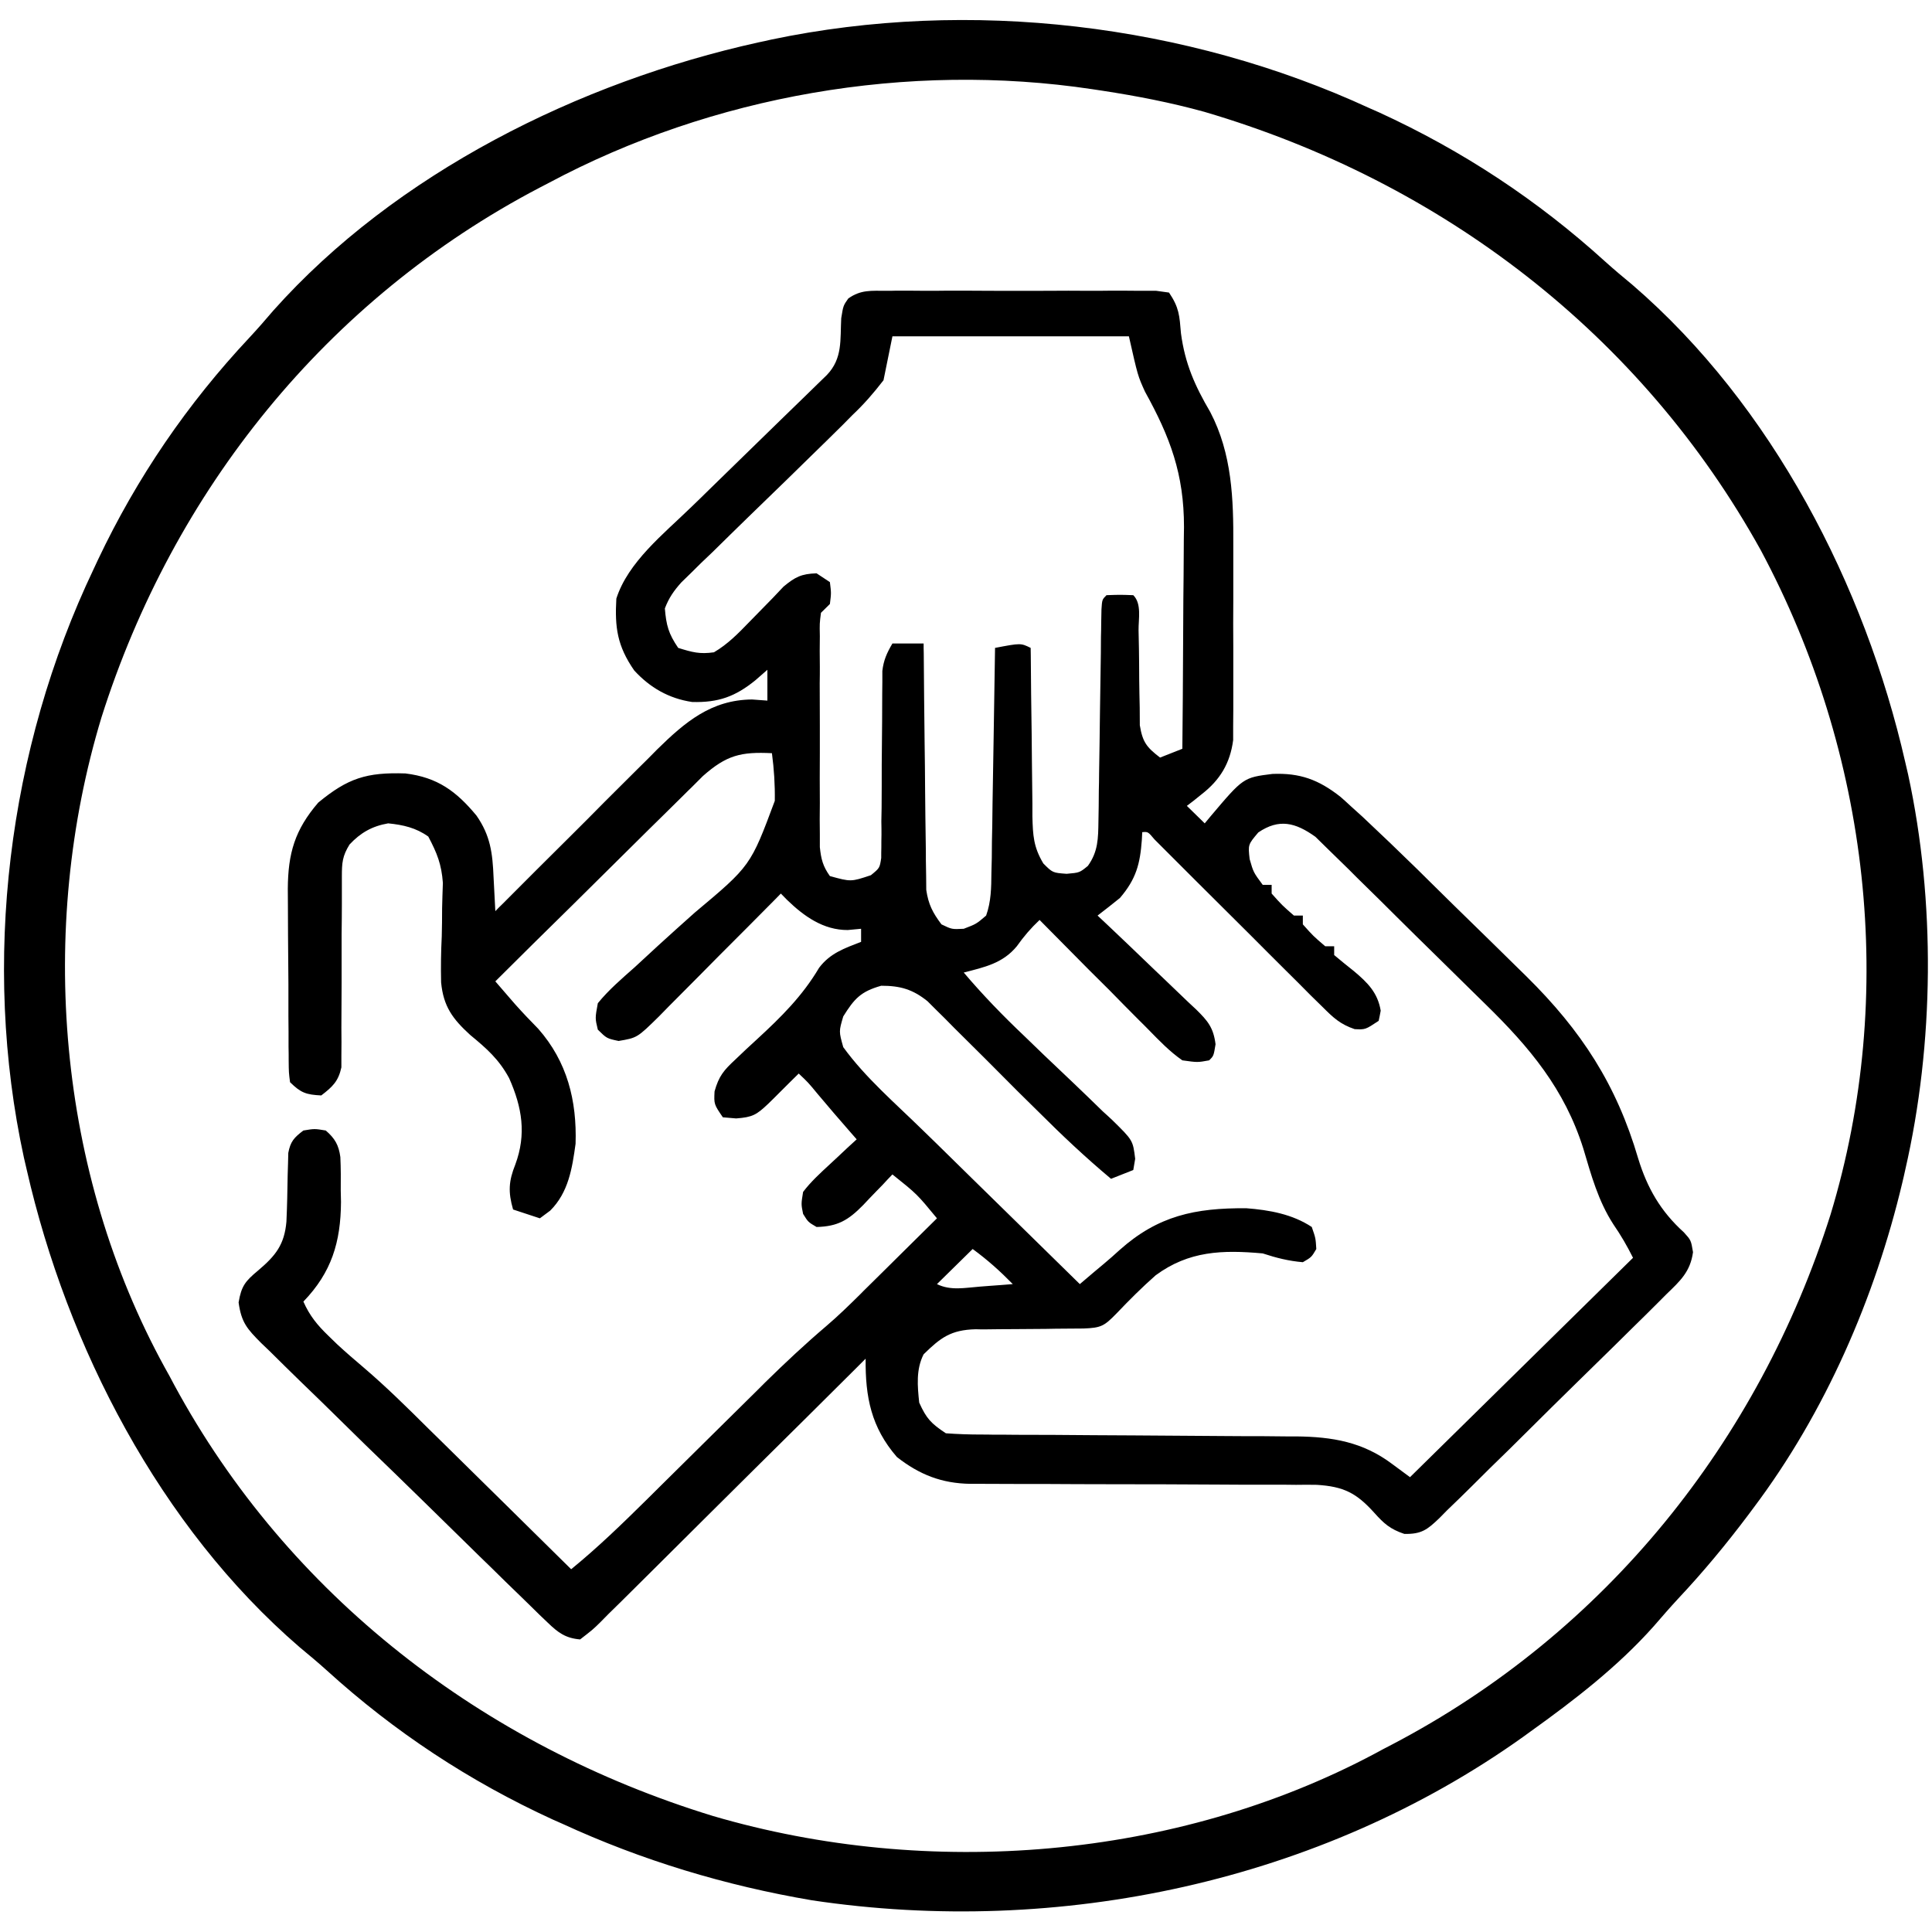
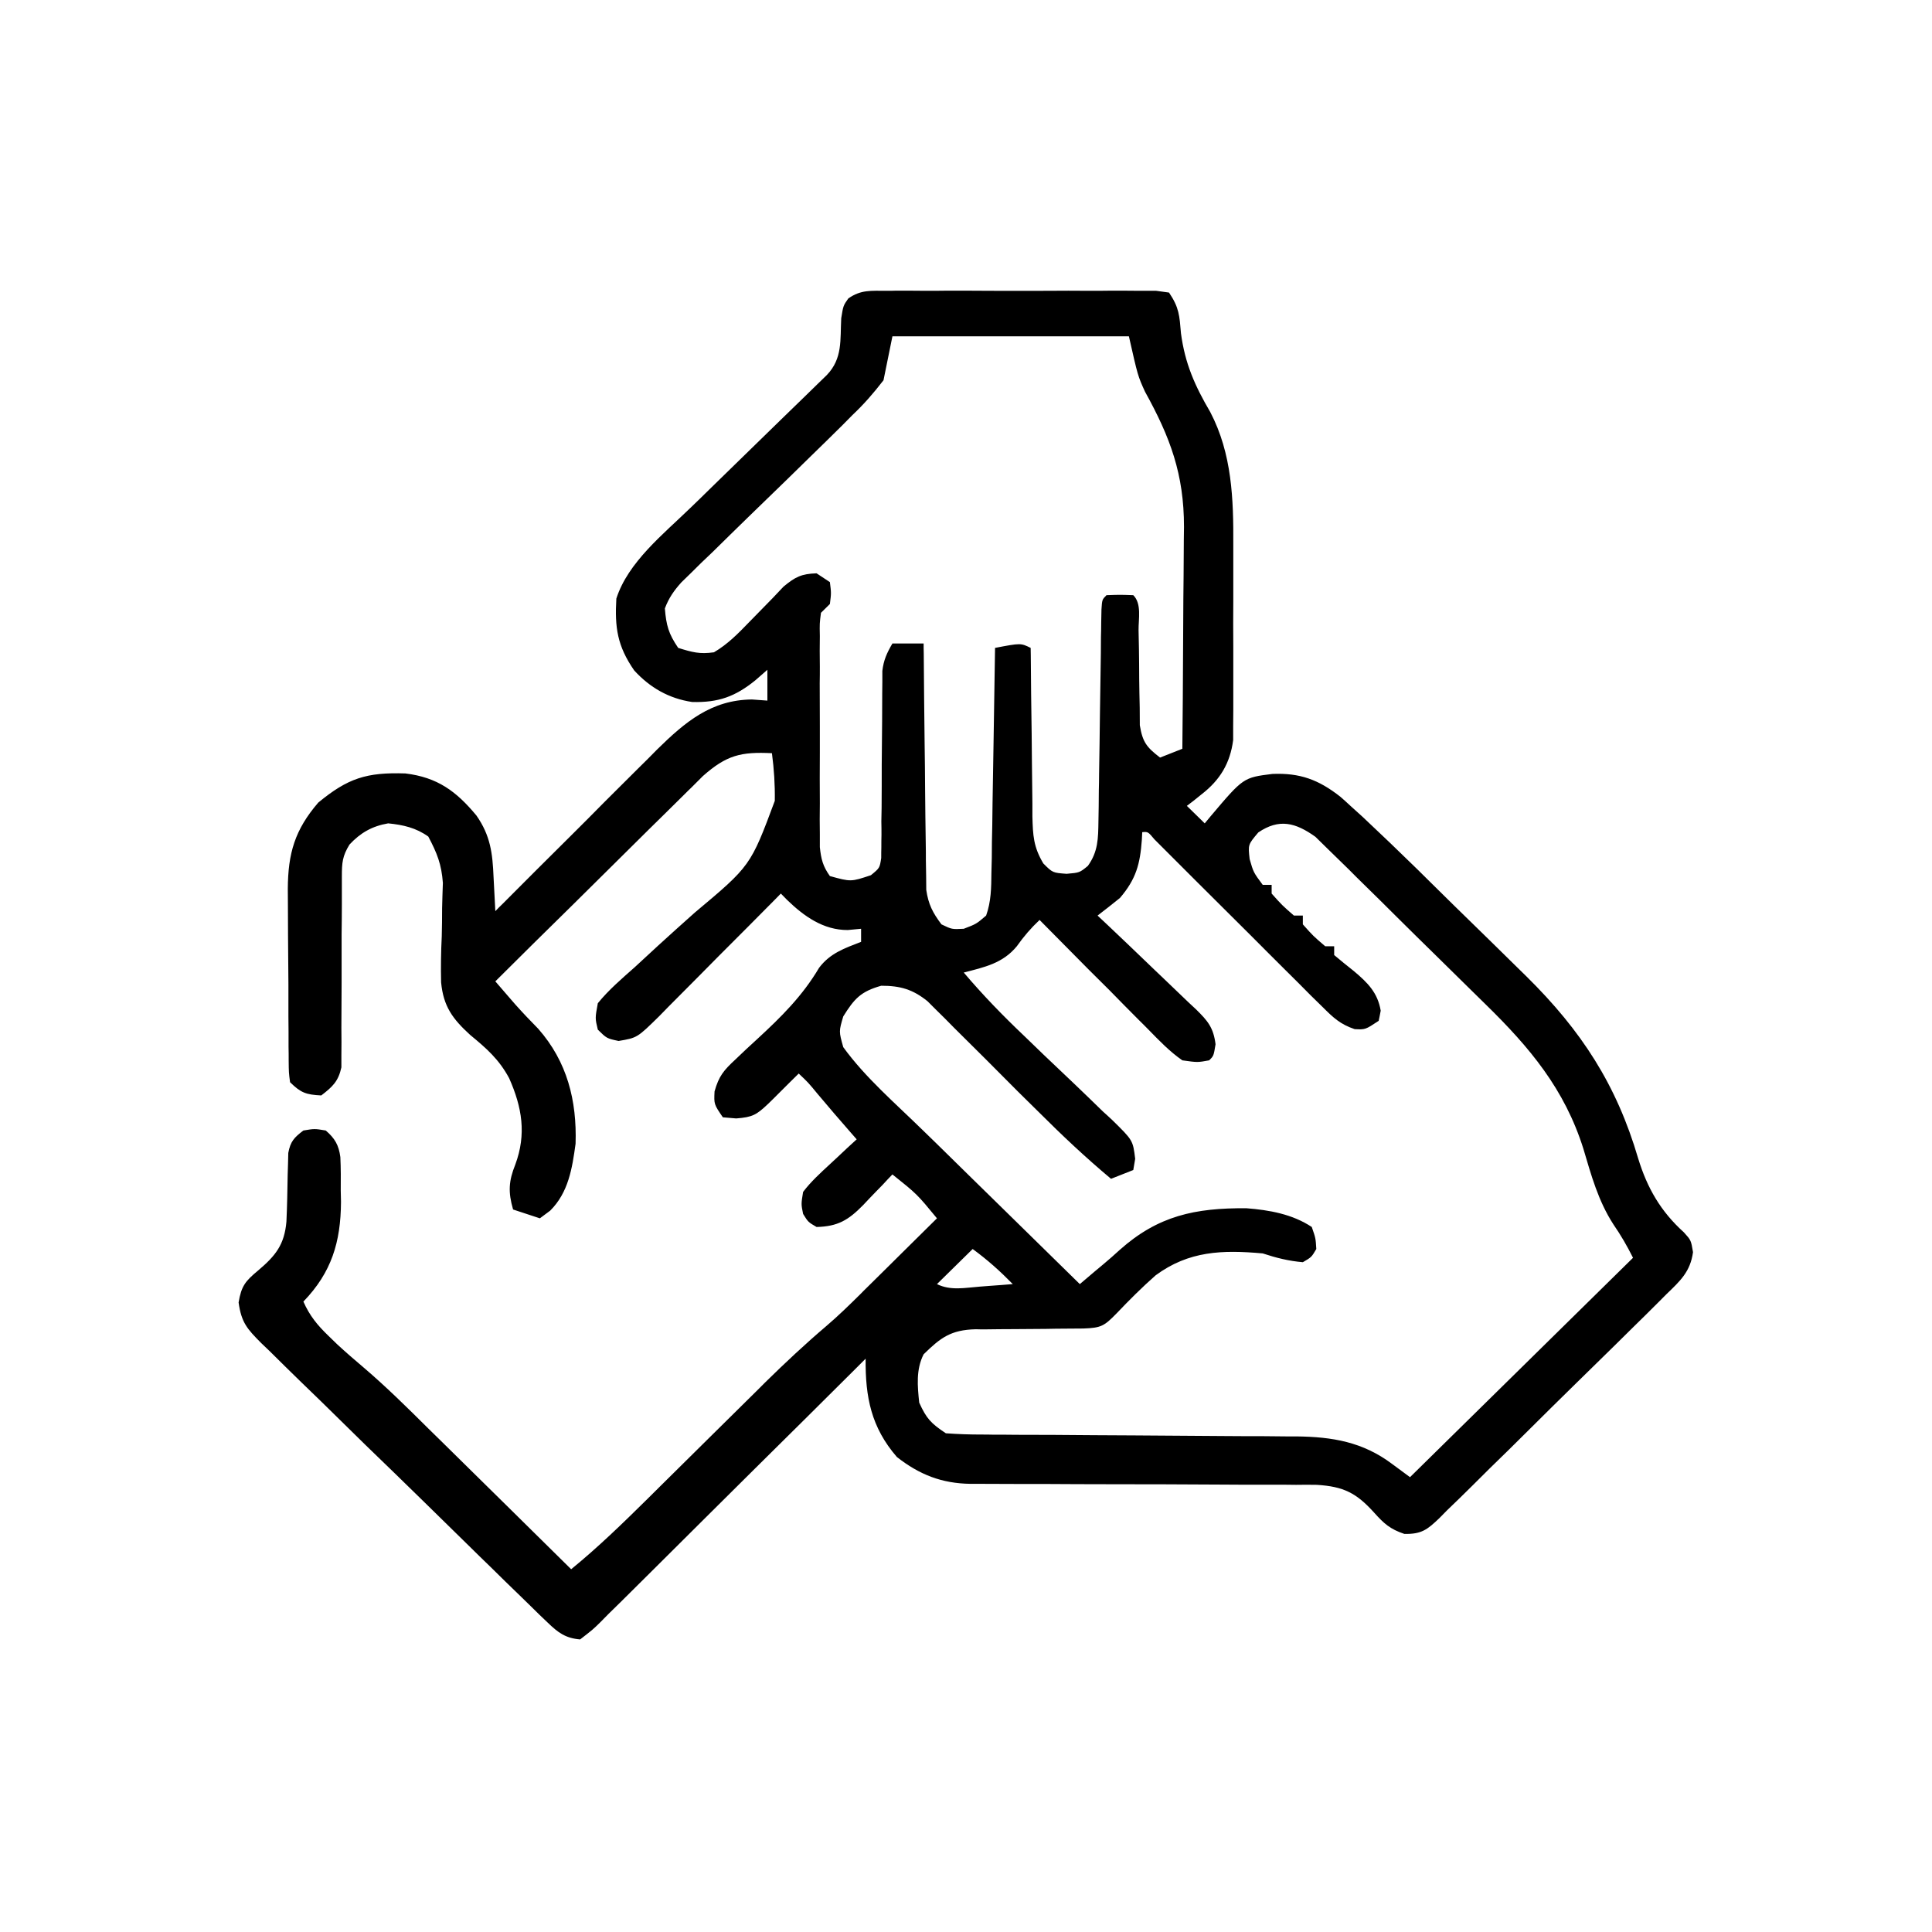
<svg xmlns="http://www.w3.org/2000/svg" width="60px" height="60px" viewBox="0 0 60 59">
  <g id="surface1">
    <path style=" stroke:none;fill-rule:nonzero;fill:rgb(0%,0%,0%);fill-opacity:1;" d="M 27.539 8.531 C 27.633 8.531 27.727 8.531 27.824 8.527 C 28.137 8.527 28.445 8.527 28.758 8.531 C 28.973 8.531 29.191 8.531 29.406 8.527 C 29.859 8.527 30.312 8.527 30.766 8.531 C 31.348 8.535 31.93 8.531 32.508 8.531 C 32.957 8.527 33.402 8.527 33.848 8.531 C 34.062 8.531 34.277 8.531 34.492 8.527 C 34.793 8.527 35.09 8.527 35.391 8.531 C 35.645 8.531 35.645 8.531 35.906 8.531 C 36.039 8.551 36.168 8.566 36.305 8.586 C 36.621 9.055 36.629 9.297 36.676 9.852 C 36.801 10.793 37.109 11.484 37.586 12.297 C 38.262 13.59 38.309 15 38.301 16.422 C 38.301 16.609 38.301 16.793 38.301 16.977 C 38.301 17.363 38.301 17.746 38.301 18.133 C 38.297 18.621 38.297 19.113 38.301 19.605 C 38.301 19.984 38.301 20.367 38.301 20.746 C 38.301 21.016 38.301 21.285 38.301 21.551 C 38.301 21.797 38.301 21.797 38.297 22.051 C 38.297 22.191 38.297 22.336 38.297 22.484 C 38.203 23.203 37.891 23.723 37.316 24.168 C 37.23 24.238 37.145 24.305 37.059 24.375 C 36.992 24.426 36.926 24.477 36.859 24.527 C 37.043 24.707 37.227 24.887 37.414 25.07 C 37.504 24.961 37.504 24.961 37.598 24.848 C 38.613 23.648 38.613 23.648 39.516 23.535 C 40.371 23.5 40.949 23.711 41.629 24.246 C 41.738 24.34 41.844 24.438 41.953 24.539 C 42.074 24.648 42.195 24.758 42.316 24.867 C 42.891 25.406 43.457 25.949 44.02 26.5 C 44.141 26.621 44.262 26.738 44.387 26.863 C 44.641 27.113 44.895 27.363 45.148 27.613 C 45.535 27.992 45.922 28.371 46.312 28.75 C 46.559 28.992 46.809 29.238 47.059 29.484 C 47.172 29.594 47.285 29.703 47.402 29.82 C 49.117 31.512 50.203 33.188 50.875 35.477 C 51.156 36.395 51.574 37.121 52.293 37.77 C 52.516 38.016 52.516 38.016 52.578 38.387 C 52.496 38.992 52.18 39.281 51.754 39.691 C 51.672 39.773 51.594 39.855 51.508 39.938 C 51.242 40.207 50.969 40.473 50.699 40.738 C 50.512 40.922 50.324 41.109 50.137 41.293 C 49.742 41.68 49.348 42.066 48.953 42.453 C 48.445 42.949 47.941 43.449 47.438 43.949 C 47.055 44.332 46.664 44.715 46.273 45.094 C 46.09 45.277 45.902 45.461 45.719 45.645 C 45.461 45.902 45.199 46.156 44.934 46.41 C 44.859 46.488 44.781 46.566 44.703 46.645 C 44.328 47.004 44.148 47.148 43.613 47.137 C 43.168 46.988 42.98 46.816 42.672 46.473 C 42.125 45.867 41.727 45.664 40.895 45.613 C 40.68 45.609 40.465 45.609 40.25 45.613 C 40.133 45.613 40.016 45.609 39.895 45.609 C 39.641 45.609 39.387 45.609 39.133 45.609 C 38.73 45.609 38.328 45.609 37.926 45.605 C 36.781 45.598 35.637 45.594 34.492 45.594 C 33.793 45.594 33.094 45.59 32.391 45.586 C 32.125 45.586 31.859 45.586 31.594 45.586 C 31.219 45.586 30.844 45.582 30.473 45.582 C 30.363 45.582 30.254 45.582 30.141 45.582 C 29.246 45.57 28.555 45.297 27.855 44.75 C 27.055 43.828 26.871 42.887 26.883 41.695 C 26.773 41.805 26.664 41.914 26.551 42.027 C 25.516 43.059 24.48 44.086 23.441 45.113 C 22.91 45.641 22.375 46.172 21.844 46.699 C 21.332 47.211 20.816 47.723 20.305 48.23 C 20.105 48.426 19.91 48.621 19.715 48.816 C 19.441 49.09 19.168 49.359 18.891 49.629 C 18.77 49.754 18.77 49.754 18.645 49.879 C 18.418 50.102 18.418 50.102 18.016 50.414 C 17.562 50.375 17.332 50.203 17.016 49.898 C 16.93 49.816 16.844 49.734 16.758 49.652 C 16.621 49.516 16.621 49.516 16.48 49.379 C 16.336 49.238 16.336 49.238 16.188 49.094 C 15.863 48.781 15.543 48.469 15.223 48.152 C 15 47.938 14.777 47.719 14.555 47.5 C 14.086 47.043 13.621 46.586 13.156 46.129 C 12.559 45.543 11.957 44.961 11.355 44.379 C 10.895 43.93 10.438 43.48 9.977 43.027 C 9.758 42.812 9.535 42.598 9.312 42.383 C 9.004 42.082 8.695 41.781 8.391 41.477 C 8.25 41.344 8.25 41.344 8.109 41.207 C 7.676 40.77 7.496 40.574 7.41 39.949 C 7.496 39.434 7.621 39.285 8.02 38.953 C 8.559 38.496 8.832 38.156 8.895 37.441 C 8.918 36.957 8.926 36.473 8.934 35.988 C 8.938 35.871 8.941 35.754 8.945 35.629 C 8.949 35.523 8.949 35.414 8.953 35.305 C 9.02 34.949 9.133 34.828 9.422 34.609 C 9.77 34.551 9.77 34.551 10.117 34.609 C 10.402 34.855 10.52 35.062 10.57 35.434 C 10.586 35.781 10.586 36.129 10.582 36.477 C 10.586 36.594 10.586 36.711 10.59 36.828 C 10.582 38.074 10.297 39.016 9.422 39.922 C 9.617 40.363 9.855 40.652 10.203 40.988 C 10.289 41.074 10.379 41.16 10.469 41.246 C 10.738 41.496 11.016 41.734 11.297 41.973 C 11.996 42.57 12.645 43.211 13.297 43.859 C 13.426 43.984 13.555 44.109 13.684 44.238 C 14.02 44.57 14.355 44.898 14.691 45.23 C 15.035 45.57 15.379 45.91 15.723 46.246 C 16.395 46.91 17.066 47.574 17.738 48.234 C 18.57 47.555 19.332 46.816 20.098 46.059 C 20.23 45.93 20.363 45.797 20.492 45.668 C 20.984 45.184 21.469 44.703 21.957 44.219 C 22.371 43.812 22.785 43.402 23.199 42.992 C 23.391 42.805 23.582 42.613 23.773 42.422 C 24.387 41.82 25.008 41.238 25.664 40.68 C 26.031 40.367 26.375 40.031 26.719 39.691 C 26.785 39.621 26.855 39.555 26.926 39.484 C 27.145 39.27 27.359 39.055 27.574 38.844 C 27.723 38.695 27.871 38.551 28.02 38.402 C 28.379 38.047 28.738 37.691 29.098 37.336 C 28.477 36.582 28.477 36.582 27.715 35.973 C 27.613 36.078 27.512 36.184 27.41 36.297 C 27.273 36.434 27.141 36.574 27.004 36.715 C 26.938 36.785 26.871 36.855 26.805 36.926 C 26.348 37.391 26.02 37.59 25.359 37.605 C 25.098 37.453 25.098 37.453 24.941 37.199 C 24.879 36.895 24.879 36.895 24.941 36.516 C 25.184 36.195 25.477 35.93 25.773 35.656 C 25.852 35.582 25.934 35.508 26.016 35.43 C 26.211 35.246 26.406 35.062 26.605 34.883 C 26.547 34.816 26.492 34.754 26.434 34.688 C 26.082 34.285 25.734 33.883 25.395 33.477 C 25.098 33.117 25.098 33.117 24.805 32.84 C 24.719 32.926 24.629 33.012 24.539 33.102 C 24.426 33.215 24.312 33.328 24.199 33.441 C 24.086 33.555 23.973 33.668 23.855 33.781 C 23.492 34.125 23.371 34.195 22.863 34.234 C 22.727 34.223 22.59 34.211 22.449 34.199 C 22.172 33.793 22.172 33.793 22.191 33.395 C 22.324 32.918 22.477 32.738 22.84 32.402 C 22.949 32.301 23.055 32.195 23.168 32.09 C 23.281 31.984 23.395 31.883 23.512 31.773 C 24.262 31.082 24.918 30.434 25.438 29.555 C 25.781 29.102 26.219 28.953 26.742 28.75 C 26.742 28.617 26.742 28.48 26.742 28.344 C 26.539 28.363 26.539 28.363 26.328 28.383 C 25.57 28.387 24.965 27.953 24.441 27.445 C 24.379 27.379 24.316 27.316 24.25 27.25 C 24.195 27.309 24.137 27.363 24.082 27.422 C 23.504 28.008 22.922 28.59 22.34 29.172 C 22.125 29.391 21.91 29.609 21.691 29.828 C 21.383 30.141 21.07 30.453 20.758 30.766 C 20.613 30.914 20.613 30.914 20.469 31.062 C 19.789 31.73 19.789 31.73 19.211 31.828 C 18.844 31.75 18.844 31.75 18.566 31.477 C 18.48 31.121 18.48 31.121 18.566 30.656 C 18.906 30.238 19.309 29.895 19.715 29.535 C 19.953 29.316 20.195 29.094 20.434 28.871 C 20.812 28.527 21.191 28.184 21.574 27.844 C 23.309 26.391 23.309 26.391 24.062 24.371 C 24.07 23.867 24.039 23.391 23.973 22.891 C 23.012 22.844 22.566 22.949 21.828 23.602 C 21.711 23.719 21.59 23.84 21.469 23.961 C 21.402 24.023 21.336 24.09 21.27 24.156 C 21.051 24.371 20.836 24.586 20.617 24.801 C 20.465 24.949 20.316 25.098 20.164 25.246 C 19.766 25.641 19.371 26.031 18.977 26.422 C 18.57 26.824 18.168 27.223 17.762 27.625 C 16.965 28.406 16.172 29.191 15.383 29.977 C 15.516 30.129 15.648 30.281 15.781 30.438 C 15.891 30.562 15.891 30.562 16.004 30.695 C 16.234 30.953 16.473 31.203 16.715 31.449 C 17.617 32.473 17.918 33.684 17.875 35.02 C 17.77 35.781 17.656 36.531 17.086 37.098 C 16.98 37.176 16.875 37.254 16.766 37.336 C 16.492 37.246 16.219 37.156 15.934 37.062 C 15.777 36.516 15.797 36.18 16.004 35.664 C 16.352 34.723 16.215 33.891 15.812 32.984 C 15.496 32.398 15.113 32.062 14.602 31.641 C 14.059 31.145 13.77 30.758 13.699 30.008 C 13.688 29.531 13.695 29.059 13.719 28.582 C 13.727 28.289 13.73 28 13.73 27.707 C 13.734 27.445 13.746 27.18 13.754 26.918 C 13.711 26.34 13.574 25.996 13.301 25.48 C 12.918 25.207 12.523 25.117 12.055 25.07 C 11.559 25.156 11.199 25.359 10.855 25.727 C 10.633 26.086 10.617 26.297 10.617 26.715 C 10.617 26.855 10.617 26.992 10.617 27.133 C 10.617 27.281 10.617 27.426 10.617 27.578 C 10.617 27.891 10.613 28.203 10.609 28.516 C 10.609 29.008 10.609 29.5 10.609 29.996 C 10.609 30.469 10.605 30.945 10.602 31.422 C 10.602 31.566 10.602 31.715 10.605 31.867 C 10.602 32.004 10.602 32.141 10.602 32.285 C 10.602 32.402 10.602 32.523 10.602 32.648 C 10.508 33.082 10.328 33.25 9.977 33.52 C 9.508 33.496 9.344 33.441 9.008 33.109 C 8.969 32.812 8.969 32.812 8.965 32.434 C 8.965 32.293 8.965 32.152 8.961 32.008 C 8.961 31.855 8.961 31.699 8.961 31.543 C 8.961 31.387 8.957 31.227 8.957 31.066 C 8.957 30.73 8.957 30.398 8.957 30.066 C 8.953 29.555 8.949 29.047 8.945 28.539 C 8.945 28.215 8.941 27.891 8.941 27.566 C 8.941 27.414 8.938 27.262 8.938 27.105 C 8.945 25.996 9.156 25.273 9.883 24.426 C 10.801 23.668 11.383 23.48 12.59 23.52 C 13.586 23.641 14.172 24.074 14.797 24.828 C 15.23 25.449 15.297 25.992 15.328 26.742 C 15.336 26.895 15.336 26.895 15.344 27.047 C 15.359 27.297 15.371 27.547 15.383 27.797 C 15.453 27.723 15.527 27.648 15.605 27.574 C 16.301 26.875 17 26.176 17.703 25.48 C 18.062 25.121 18.422 24.766 18.777 24.402 C 19.125 24.055 19.473 23.711 19.82 23.363 C 20.02 23.172 20.211 22.973 20.406 22.777 C 21.273 21.926 22.086 21.234 23.355 21.223 C 23.516 21.234 23.672 21.246 23.832 21.258 C 23.832 20.941 23.832 20.625 23.832 20.301 C 23.648 20.461 23.648 20.461 23.461 20.625 C 22.84 21.129 22.316 21.324 21.496 21.301 C 20.773 21.195 20.18 20.852 19.695 20.32 C 19.168 19.559 19.09 18.984 19.141 18.09 C 19.504 16.957 20.605 16.086 21.441 15.273 C 21.637 15.086 21.832 14.895 22.027 14.703 C 22.297 14.438 22.566 14.176 22.84 13.91 C 23.316 13.449 23.793 12.98 24.27 12.516 C 24.523 12.27 24.777 12.023 25.031 11.777 C 25.203 11.609 25.203 11.609 25.375 11.441 C 25.477 11.344 25.578 11.242 25.68 11.145 C 26.172 10.629 26.09 10.059 26.125 9.383 C 26.188 8.992 26.188 8.992 26.344 8.77 C 26.734 8.492 27.059 8.531 27.539 8.531 Z M 27.715 9.945 C 27.621 10.398 27.531 10.848 27.438 11.309 C 27.121 11.719 26.836 12.047 26.465 12.398 C 26.367 12.5 26.27 12.598 26.168 12.699 C 25.836 13.027 25.504 13.355 25.168 13.68 C 24.922 13.922 24.672 14.164 24.426 14.406 C 24.035 14.785 23.648 15.164 23.258 15.539 C 22.883 15.906 22.504 16.273 22.129 16.645 C 21.953 16.812 21.953 16.812 21.773 16.984 C 21.668 17.09 21.559 17.195 21.449 17.305 C 21.355 17.398 21.258 17.488 21.16 17.586 C 20.926 17.848 20.773 18.066 20.648 18.395 C 20.691 18.922 20.762 19.18 21.062 19.621 C 21.504 19.758 21.727 19.82 22.172 19.758 C 22.605 19.504 22.934 19.164 23.281 18.805 C 23.52 18.559 23.758 18.316 24 18.07 C 24.109 17.953 24.219 17.84 24.332 17.719 C 24.695 17.418 24.887 17.32 25.359 17.305 C 25.496 17.395 25.633 17.484 25.773 17.578 C 25.816 17.918 25.816 17.918 25.773 18.258 C 25.684 18.348 25.59 18.438 25.496 18.531 C 25.453 18.863 25.453 18.863 25.461 19.254 C 25.461 19.406 25.457 19.555 25.457 19.711 C 25.457 19.875 25.461 20.039 25.461 20.207 C 25.461 20.375 25.461 20.543 25.457 20.715 C 25.457 21.164 25.461 21.609 25.461 22.055 C 25.461 22.328 25.461 22.602 25.461 22.875 C 25.457 23.398 25.457 23.926 25.461 24.449 C 25.461 24.613 25.457 24.773 25.457 24.945 C 25.457 25.094 25.461 25.246 25.461 25.402 C 25.461 25.539 25.461 25.672 25.461 25.809 C 25.5 26.18 25.555 26.402 25.773 26.707 C 26.426 26.887 26.426 26.887 27.047 26.68 C 27.32 26.457 27.32 26.457 27.367 26.145 C 27.367 26.035 27.367 25.922 27.371 25.809 C 27.371 25.684 27.371 25.555 27.375 25.426 C 27.375 25.289 27.375 25.152 27.371 25.012 C 27.375 24.871 27.375 24.73 27.379 24.586 C 27.383 24.137 27.383 23.691 27.383 23.242 C 27.387 22.793 27.391 22.344 27.395 21.895 C 27.398 21.617 27.398 21.336 27.398 21.059 C 27.398 20.867 27.398 20.867 27.402 20.672 C 27.402 20.562 27.402 20.449 27.402 20.336 C 27.441 20 27.543 19.777 27.715 19.484 C 28.035 19.484 28.355 19.484 28.684 19.484 C 28.684 19.586 28.684 19.684 28.688 19.785 C 28.695 20.723 28.703 21.656 28.715 22.594 C 28.723 23.074 28.727 23.559 28.73 24.039 C 28.734 24.594 28.742 25.145 28.75 25.699 C 28.754 25.871 28.754 26.043 28.754 26.223 C 28.758 26.383 28.758 26.543 28.762 26.707 C 28.766 26.922 28.766 26.922 28.766 27.137 C 28.832 27.586 28.965 27.844 29.238 28.207 C 29.562 28.363 29.562 28.363 29.93 28.344 C 30.32 28.195 30.32 28.195 30.625 27.934 C 30.781 27.496 30.785 27.07 30.789 26.613 C 30.793 26.457 30.797 26.301 30.801 26.141 C 30.801 25.977 30.805 25.809 30.805 25.637 C 30.809 25.379 30.809 25.379 30.816 25.117 C 30.82 24.66 30.828 24.207 30.836 23.75 C 30.844 23.285 30.852 22.82 30.859 22.355 C 30.871 21.445 30.887 20.531 30.902 19.621 C 31.699 19.469 31.699 19.469 32.008 19.621 C 32.012 19.738 32.012 19.738 32.012 19.855 C 32.016 20.656 32.027 21.461 32.039 22.262 C 32.043 22.562 32.043 22.859 32.047 23.16 C 32.051 23.59 32.055 24.02 32.062 24.453 C 32.062 24.586 32.062 24.719 32.062 24.855 C 32.078 25.445 32.094 25.801 32.402 26.316 C 32.691 26.605 32.691 26.605 33.125 26.637 C 33.527 26.602 33.527 26.602 33.785 26.391 C 34.105 25.945 34.105 25.535 34.113 25.008 C 34.117 24.855 34.117 24.703 34.121 24.547 C 34.121 24.383 34.125 24.219 34.125 24.047 C 34.129 23.879 34.133 23.711 34.133 23.539 C 34.145 22.906 34.152 22.277 34.16 21.645 C 34.168 21.027 34.18 20.41 34.188 19.789 C 34.188 19.625 34.191 19.461 34.191 19.289 C 34.195 19.141 34.199 18.988 34.199 18.832 C 34.203 18.629 34.203 18.629 34.207 18.426 C 34.227 18.121 34.227 18.121 34.363 17.984 C 34.781 17.969 34.781 17.969 35.195 17.984 C 35.461 18.246 35.355 18.723 35.359 19.07 C 35.363 19.266 35.367 19.461 35.371 19.656 C 35.375 19.969 35.379 20.277 35.379 20.586 C 35.383 20.883 35.387 21.184 35.395 21.48 C 35.395 21.66 35.398 21.84 35.398 22.023 C 35.484 22.547 35.609 22.707 36.027 23.027 C 36.258 22.938 36.484 22.848 36.719 22.754 C 36.73 21.695 36.738 20.637 36.742 19.574 C 36.746 19.082 36.746 18.59 36.75 18.098 C 36.758 17.621 36.758 17.145 36.762 16.668 C 36.762 16.402 36.766 16.133 36.77 15.863 C 36.77 14.227 36.344 13.082 35.559 11.664 C 35.336 11.172 35.336 11.172 35.059 9.945 C 32.633 9.945 30.211 9.945 27.715 9.945 Z M 39.078 25.352 C 38.758 25.73 38.758 25.73 38.809 26.18 C 38.926 26.59 38.926 26.59 39.215 26.98 C 39.305 26.98 39.398 26.98 39.492 26.98 C 39.492 27.07 39.492 27.16 39.492 27.25 C 39.816 27.613 39.816 27.613 40.184 27.934 C 40.277 27.934 40.367 27.934 40.461 27.934 C 40.461 28.023 40.461 28.113 40.461 28.207 C 40.785 28.57 40.785 28.57 41.156 28.887 C 41.246 28.887 41.336 28.887 41.434 28.887 C 41.434 28.977 41.434 29.066 41.434 29.16 C 41.633 29.328 41.836 29.492 42.043 29.656 C 42.477 30.02 42.785 30.328 42.879 30.887 C 42.859 30.992 42.84 31.098 42.816 31.203 C 42.402 31.477 42.402 31.477 42.07 31.461 C 41.621 31.309 41.406 31.105 41.074 30.773 C 40.953 30.652 40.828 30.535 40.703 30.41 C 40.574 30.277 40.441 30.145 40.312 30.016 C 40.176 29.879 40.043 29.746 39.906 29.613 C 39.551 29.258 39.195 28.906 38.844 28.551 C 38.277 27.984 37.707 27.418 37.137 26.852 C 36.938 26.652 36.738 26.453 36.539 26.254 C 36.359 26.074 36.359 26.074 36.176 25.891 C 36.07 25.785 35.965 25.68 35.855 25.57 C 35.652 25.328 35.652 25.328 35.473 25.344 C 35.469 25.422 35.465 25.504 35.461 25.582 C 35.406 26.332 35.285 26.797 34.781 27.387 C 34.551 27.574 34.32 27.754 34.086 27.934 C 34.195 28.035 34.305 28.141 34.418 28.246 C 34.824 28.629 35.227 29.016 35.629 29.402 C 35.801 29.57 35.977 29.734 36.152 29.902 C 36.402 30.141 36.652 30.379 36.902 30.621 C 36.98 30.695 37.059 30.766 37.141 30.844 C 37.512 31.207 37.684 31.414 37.75 31.93 C 37.691 32.293 37.691 32.293 37.551 32.43 C 37.191 32.496 37.191 32.496 36.719 32.43 C 36.324 32.156 36.004 31.82 35.668 31.477 C 35.57 31.379 35.477 31.281 35.375 31.184 C 35.066 30.875 34.758 30.562 34.453 30.25 C 34.242 30.039 34.031 29.828 33.82 29.621 C 33.309 29.105 32.797 28.586 32.285 28.07 C 32.008 28.332 31.801 28.574 31.578 28.887 C 31.141 29.418 30.578 29.535 29.93 29.703 C 30.523 30.402 31.148 31.047 31.812 31.676 C 32.012 31.867 32.211 32.059 32.41 32.254 C 32.723 32.551 33.035 32.848 33.348 33.145 C 33.652 33.434 33.953 33.727 34.254 34.02 C 34.352 34.105 34.445 34.195 34.543 34.285 C 35.184 34.914 35.184 34.914 35.254 35.488 C 35.234 35.605 35.215 35.719 35.195 35.836 C 34.852 35.973 34.852 35.973 34.504 36.109 C 33.715 35.449 32.977 34.754 32.25 34.027 C 32.035 33.816 31.82 33.602 31.605 33.391 C 31.273 33.059 30.941 32.723 30.609 32.391 C 30.285 32.066 29.961 31.746 29.633 31.422 C 29.535 31.32 29.438 31.223 29.336 31.121 C 29.242 31.027 29.148 30.934 29.051 30.84 C 28.93 30.719 28.93 30.719 28.805 30.594 C 28.344 30.223 27.957 30.113 27.367 30.113 C 26.73 30.293 26.531 30.516 26.188 31.066 C 26.051 31.531 26.051 31.531 26.188 32.02 C 26.875 32.969 27.812 33.77 28.648 34.59 C 28.789 34.727 28.93 34.867 29.074 35.004 C 29.441 35.367 29.812 35.73 30.18 36.09 C 30.559 36.461 30.938 36.832 31.316 37.203 C 32.055 37.93 32.793 38.652 33.535 39.379 C 33.691 39.246 33.844 39.117 34 38.984 C 34.09 38.91 34.176 38.84 34.266 38.762 C 34.438 38.617 34.605 38.473 34.77 38.32 C 35.965 37.254 37.113 37.012 38.707 37.023 C 39.422 37.078 40.137 37.207 40.738 37.605 C 40.859 37.953 40.859 37.953 40.879 38.289 C 40.73 38.543 40.73 38.543 40.461 38.699 C 40.016 38.66 39.641 38.566 39.215 38.426 C 37.961 38.312 36.918 38.348 35.891 39.105 C 35.465 39.48 35.066 39.879 34.676 40.289 C 34.293 40.68 34.203 40.738 33.648 40.758 C 33.465 40.758 33.277 40.762 33.09 40.762 C 32.887 40.762 32.684 40.766 32.48 40.77 C 32.156 40.773 31.836 40.777 31.516 40.777 C 31.207 40.777 30.898 40.781 30.586 40.785 C 30.492 40.785 30.398 40.785 30.301 40.781 C 29.527 40.801 29.211 41.043 28.684 41.559 C 28.445 42.027 28.492 42.543 28.547 43.059 C 28.77 43.555 28.914 43.707 29.375 44.012 C 29.75 44.039 30.109 44.051 30.484 44.051 C 30.598 44.051 30.711 44.051 30.828 44.055 C 31.074 44.055 31.316 44.055 31.562 44.059 C 31.953 44.059 32.344 44.062 32.73 44.062 C 33.559 44.07 34.387 44.074 35.215 44.078 C 36.168 44.086 37.125 44.09 38.082 44.098 C 38.465 44.102 38.848 44.102 39.227 44.102 C 39.465 44.105 39.703 44.105 39.938 44.109 C 40.043 44.109 40.148 44.109 40.258 44.109 C 41.379 44.121 42.324 44.281 43.234 44.965 C 43.418 45.102 43.598 45.234 43.789 45.375 C 46.074 43.125 48.359 40.879 50.715 38.562 C 50.523 38.18 50.344 37.871 50.105 37.523 C 49.633 36.793 49.418 36 49.172 35.172 C 48.59 33.324 47.508 32.031 46.141 30.695 C 45.977 30.535 45.816 30.375 45.656 30.219 C 45.32 29.887 44.984 29.559 44.648 29.227 C 44.219 28.809 43.789 28.383 43.363 27.961 C 43.035 27.629 42.699 27.305 42.367 26.977 C 42.211 26.824 42.051 26.668 41.895 26.508 C 41.676 26.293 41.453 26.074 41.23 25.859 C 41.105 25.738 40.98 25.613 40.852 25.488 C 40.23 25.043 39.723 24.914 39.078 25.352 Z M 30.207 38.289 C 29.844 38.648 29.477 39.008 29.098 39.379 C 29.527 39.59 29.969 39.492 30.434 39.457 C 30.531 39.449 30.629 39.441 30.73 39.434 C 30.973 39.418 31.215 39.398 31.453 39.379 C 31.055 38.973 30.672 38.629 30.207 38.289 Z M 30.207 38.289 " />
-     <path style=" stroke:none;fill-rule:nonzero;fill:rgb(0%,0%,0%);fill-opacity:1;" d="M 42.539 2.863 C 42.684 2.926 42.684 2.926 42.832 2.992 C 45.422 4.18 47.75 5.715 49.848 7.621 C 50.125 7.871 50.41 8.109 50.699 8.348 C 55.039 12.09 57.918 17.688 59.168 23.164 C 59.199 23.293 59.227 23.418 59.258 23.551 C 60.113 27.492 60.07 31.91 59.168 35.836 C 59.141 35.965 59.109 36.098 59.078 36.23 C 58.23 39.805 56.684 43.367 54.457 46.328 C 54.402 46.398 54.352 46.469 54.297 46.543 C 53.613 47.453 52.895 48.32 52.113 49.152 C 51.852 49.434 51.605 49.719 51.355 50.008 C 50.238 51.262 48.895 52.297 47.527 53.277 C 47.453 53.332 47.379 53.387 47.301 53.441 C 40.996 57.938 32.891 59.664 25.219 58.516 C 22.527 58.059 19.934 57.277 17.461 56.137 C 17.316 56.074 17.316 56.074 17.168 56.008 C 14.578 54.82 12.25 53.285 10.152 51.379 C 9.875 51.129 9.59 50.891 9.301 50.652 C 4.961 46.91 2.082 41.312 0.832 35.836 C 0.801 35.707 0.773 35.582 0.742 35.449 C -0.574 29.383 0.242 22.766 2.91 17.168 C 2.953 17.074 3 16.98 3.043 16.883 C 4.25 14.336 5.812 12.047 7.75 9.98 C 8.004 9.707 8.246 9.43 8.488 9.145 C 12.293 4.879 17.988 2.047 23.555 0.816 C 23.688 0.789 23.816 0.762 23.949 0.73 C 30.121 -0.566 36.852 0.238 42.539 2.863 Z M 17.043 5.18 C 16.953 5.227 16.859 5.273 16.766 5.324 C 10.129 8.797 5.379 14.75 3.152 21.777 C 1.156 28.363 1.785 35.906 5.121 41.977 C 5.168 42.062 5.215 42.148 5.266 42.238 C 5.316 42.332 5.363 42.422 5.414 42.516 C 8.945 49.039 15 53.711 22.145 55.898 C 28.844 57.863 36.516 57.246 42.688 53.965 C 42.777 53.918 42.863 53.871 42.957 53.82 C 43.047 53.773 43.141 53.727 43.234 53.676 C 49.871 50.203 54.621 44.25 56.848 37.223 C 58.926 30.375 58.055 22.891 54.684 16.59 C 50.98 9.902 44.797 5.148 37.402 2.973 C 36.355 2.684 35.301 2.48 34.227 2.316 C 34.074 2.293 34.074 2.293 33.922 2.27 C 28.195 1.41 22.129 2.465 17.043 5.18 Z M 17.043 5.18 " />
  </g>
</svg>